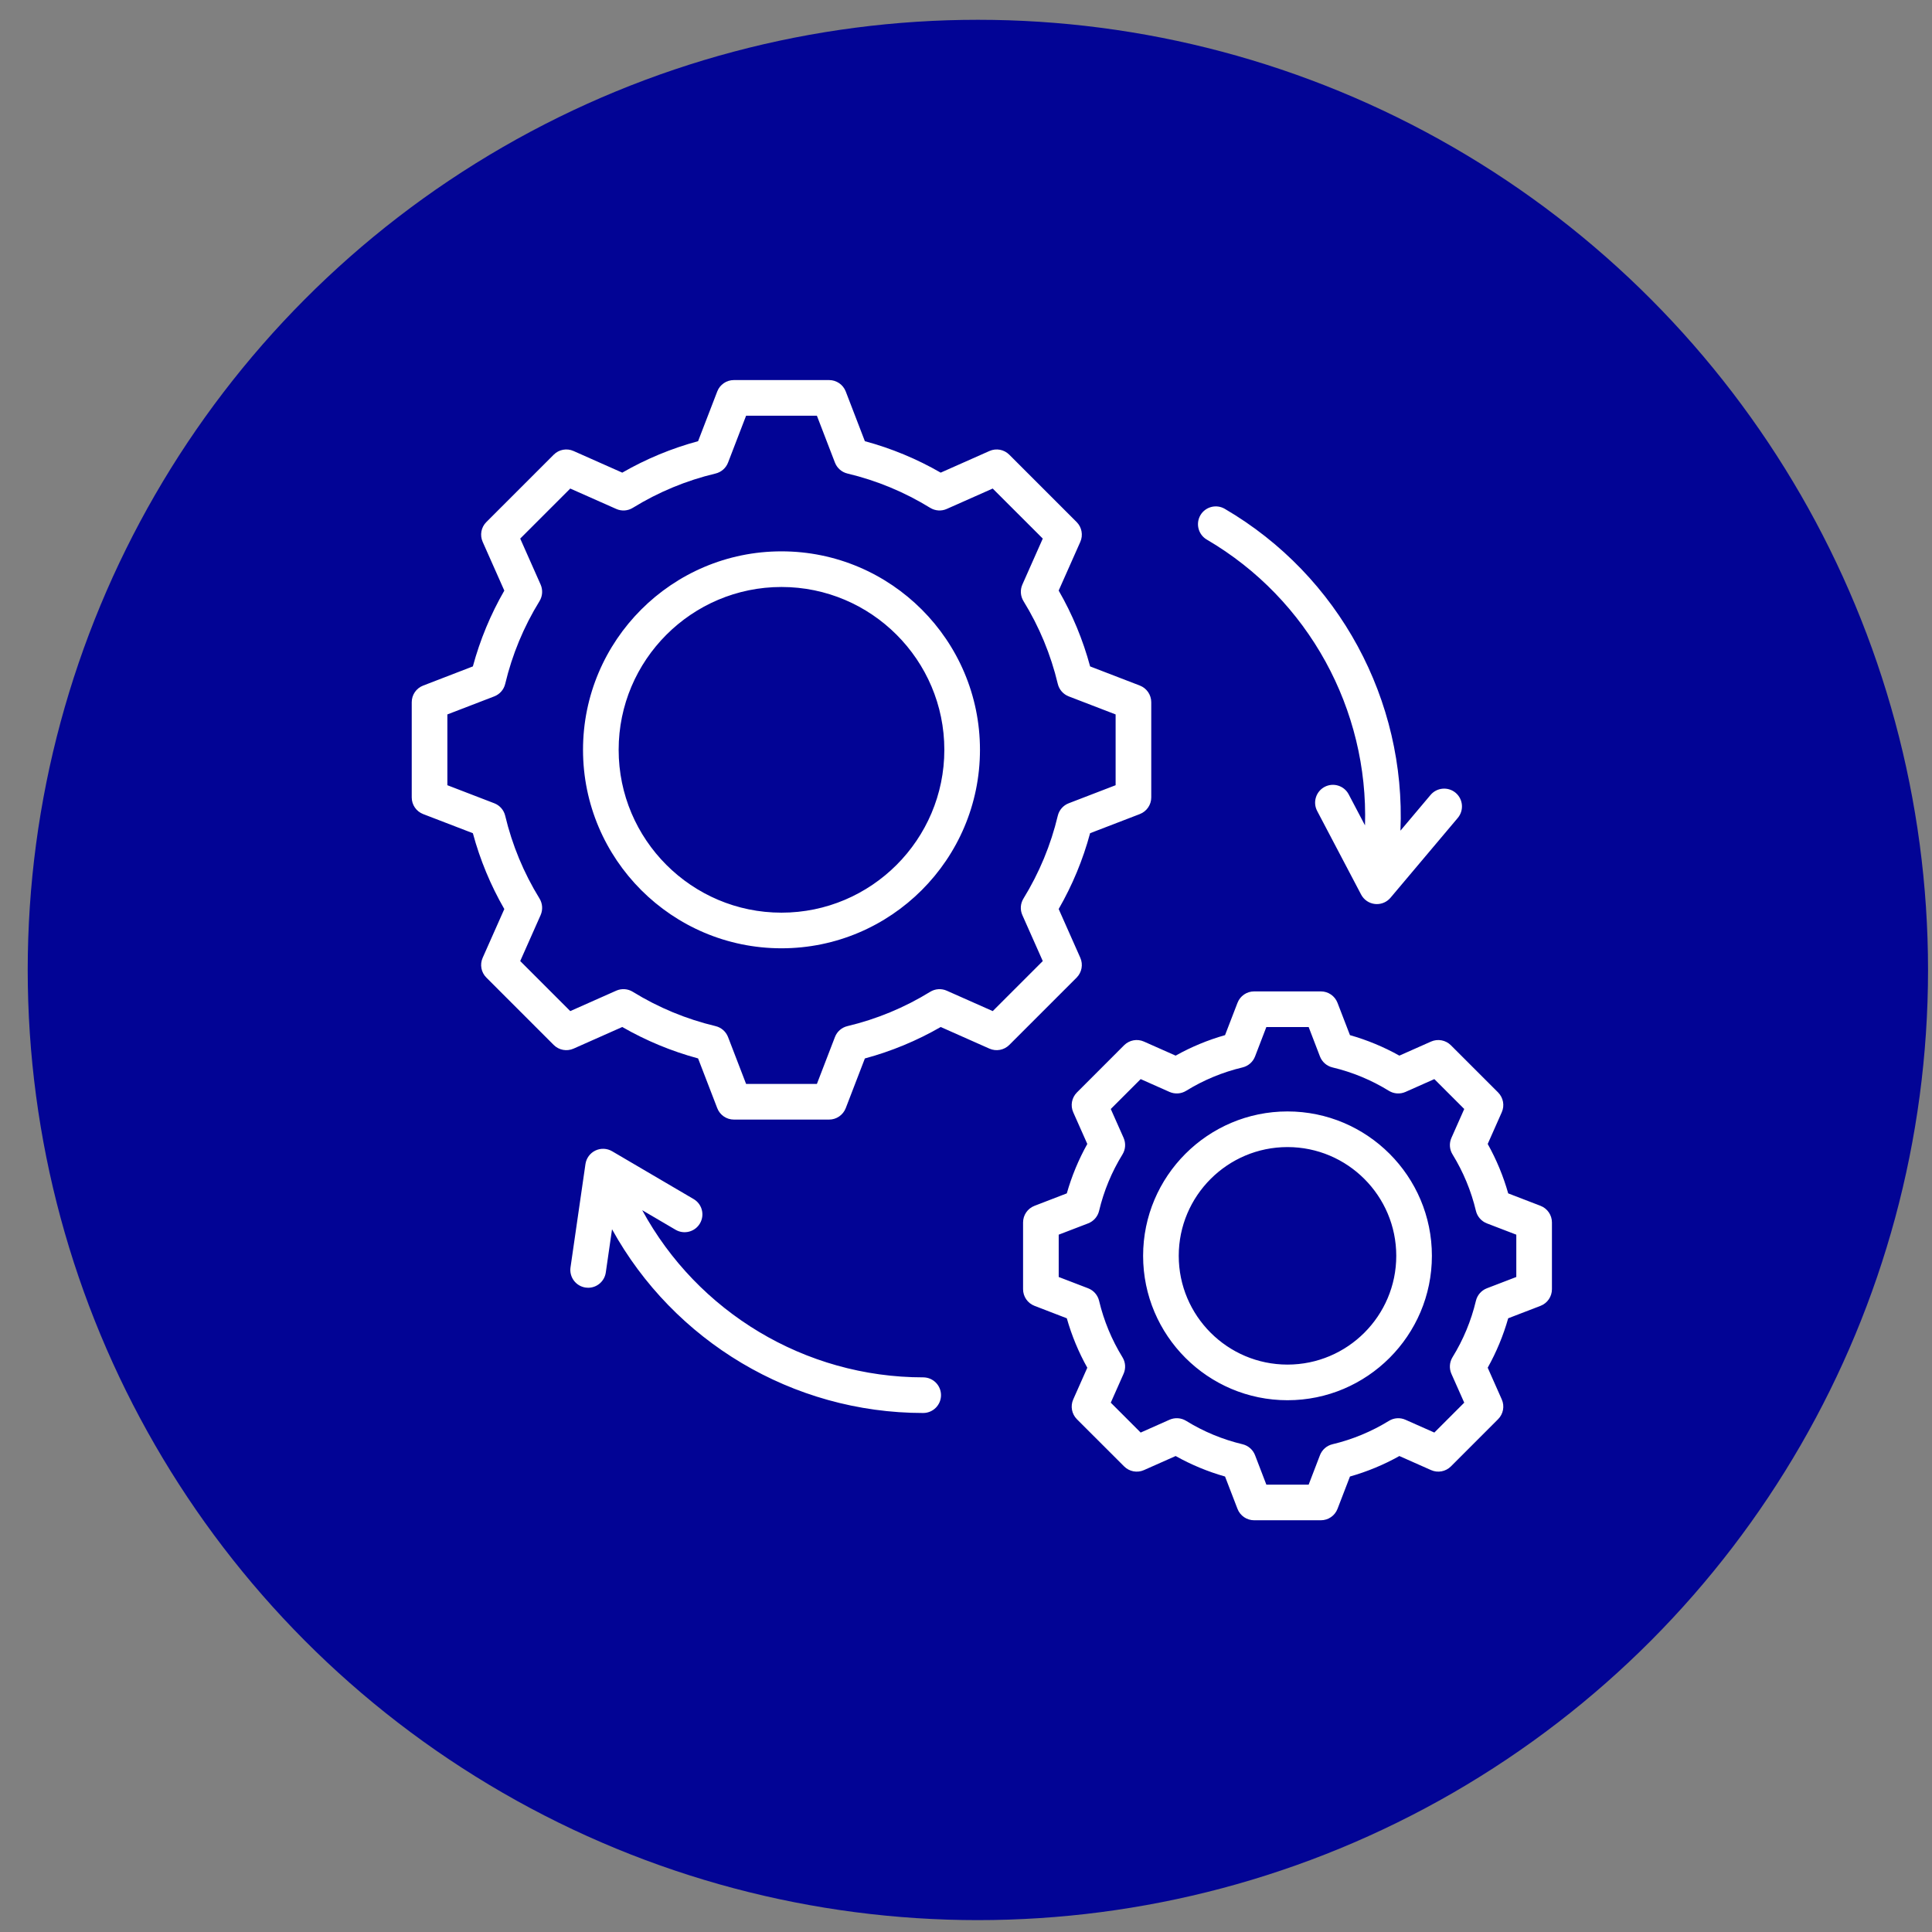
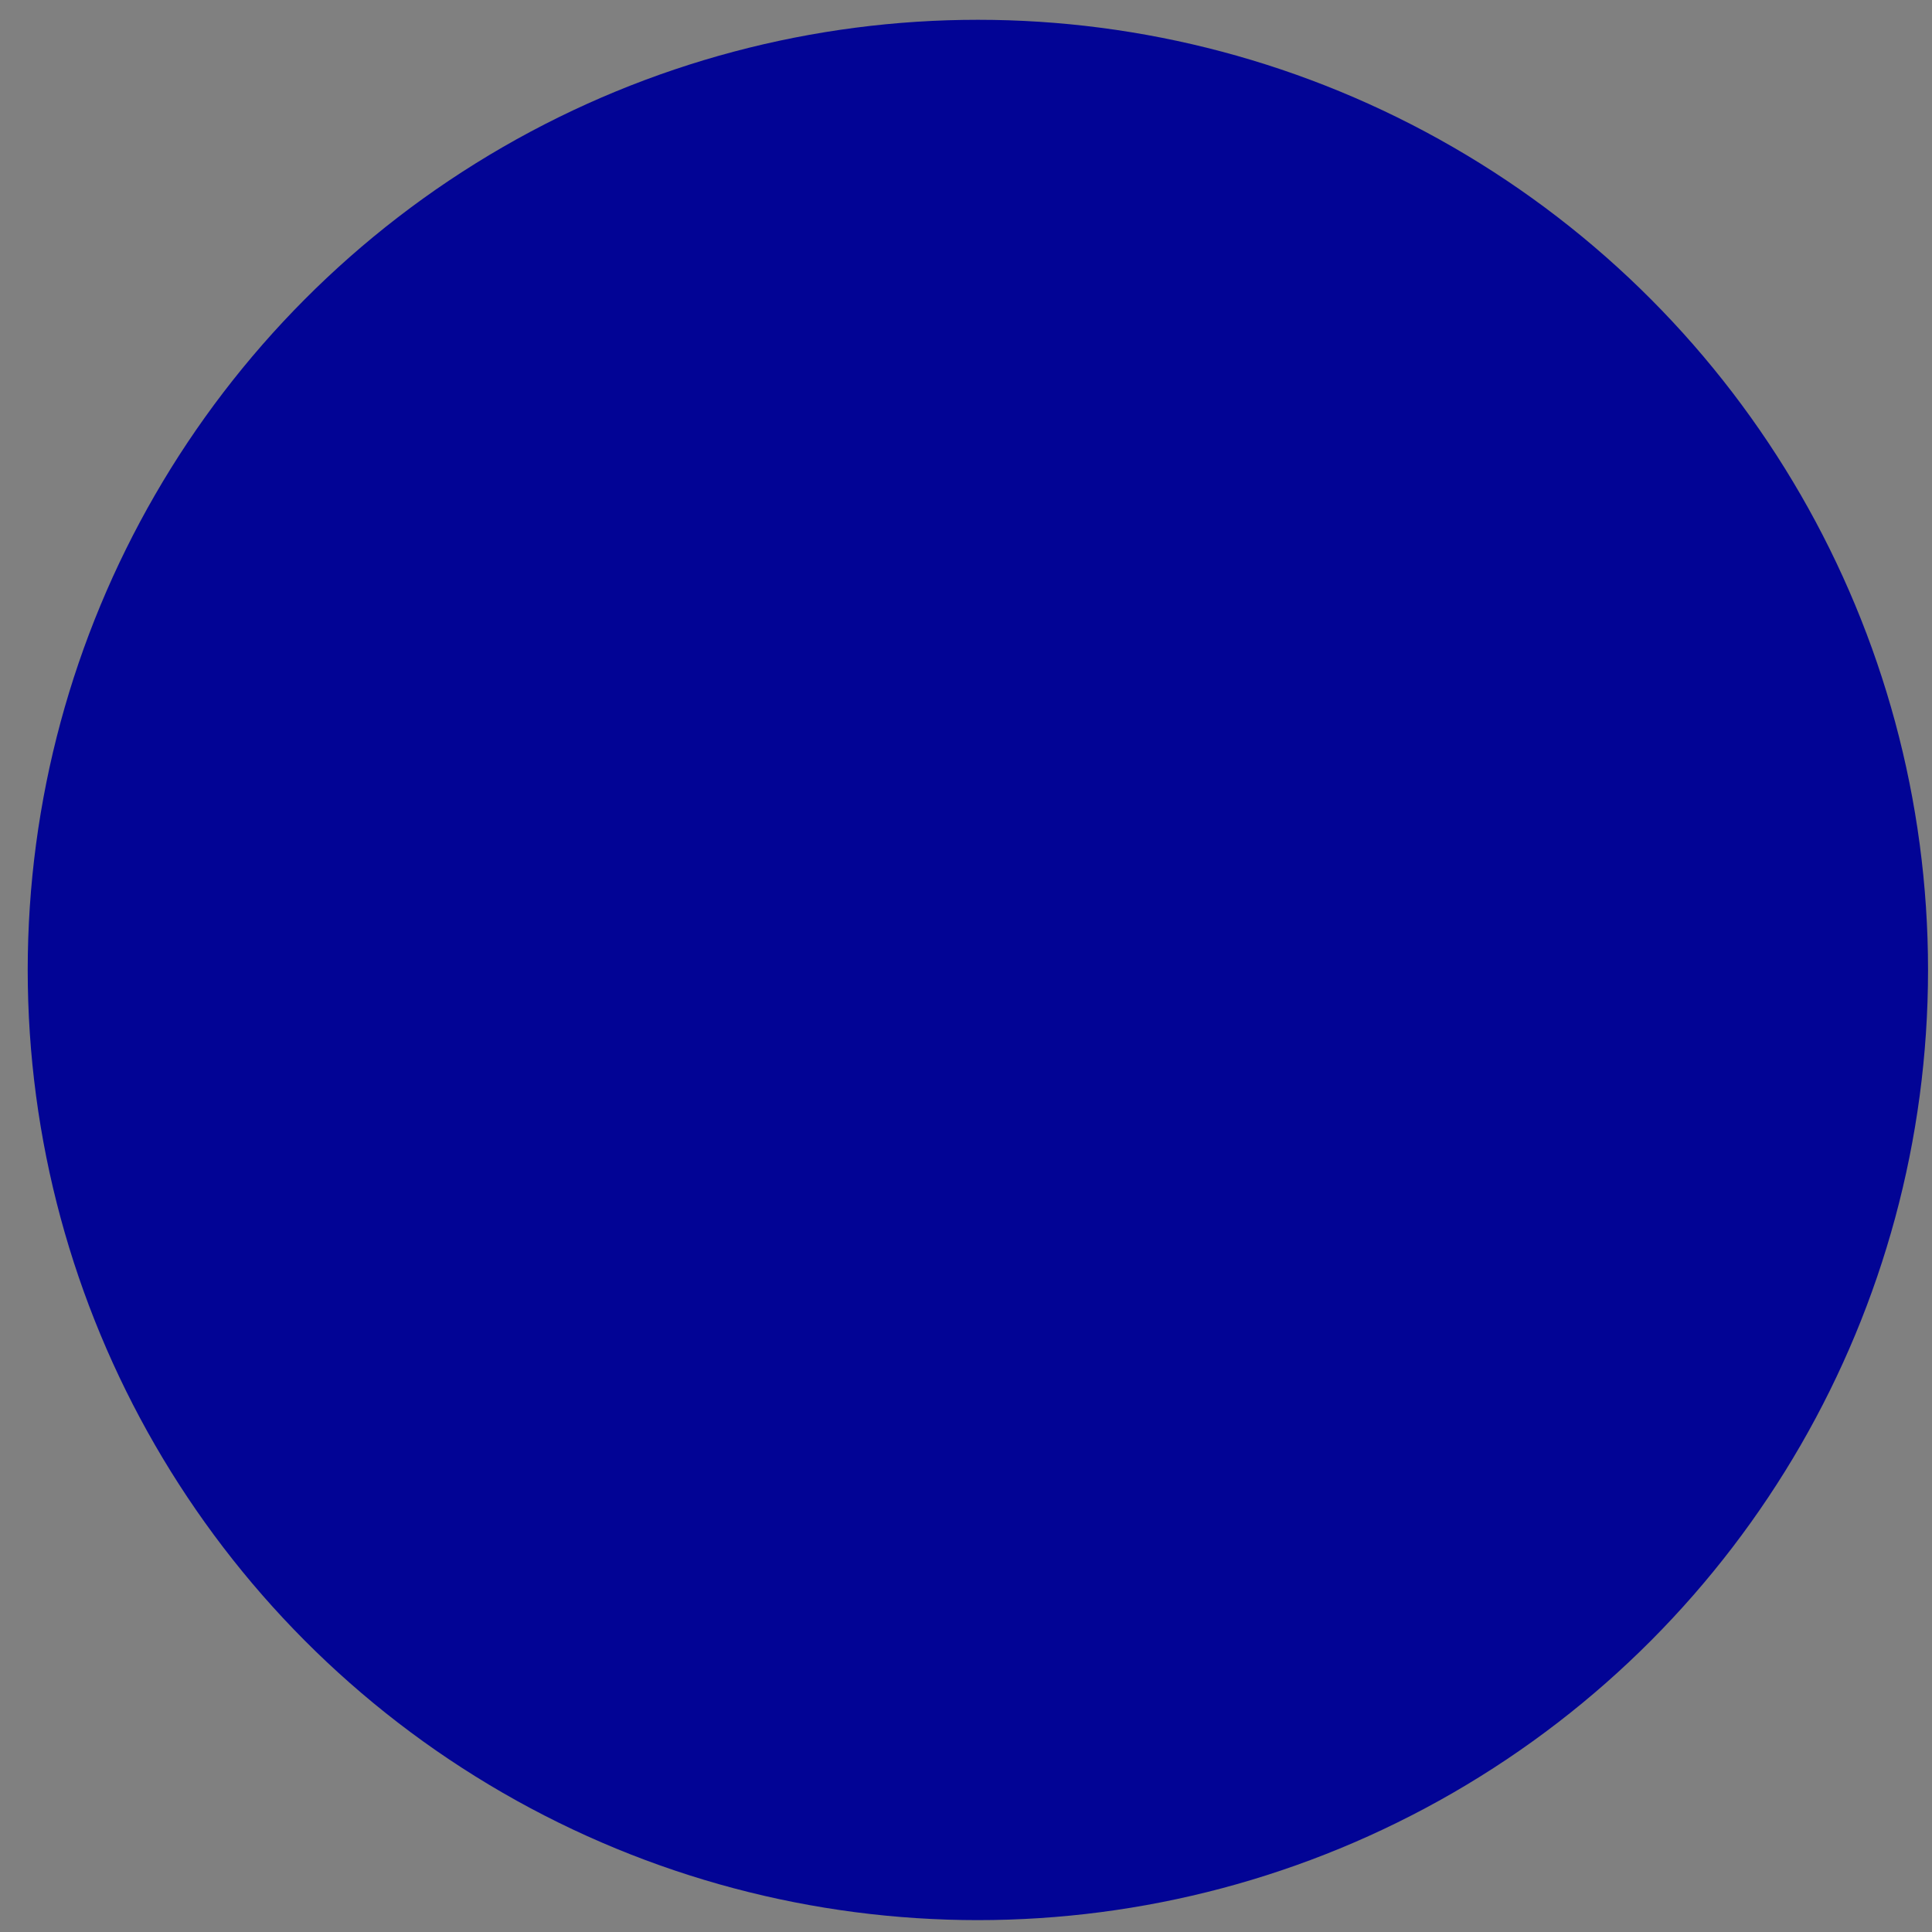
<svg xmlns="http://www.w3.org/2000/svg" width="61" height="61" viewBox="0 0 61 61" fill="none">
  <rect x="0" y="0" width="61" height="61" fill="#808080" stroke="none" />
  <circle cx="30.875" cy="30.625" r="30" fill="#020495" />
  <g clip-path="url(#clip0_2349_26877)">
-     <path d="M24.674 17.408C21.219 17.408 18.408 20.219 18.408 23.674C18.408 27.13 21.219 29.941 24.674 29.941C28.13 29.941 30.941 27.13 30.941 23.674C30.941 20.219 28.13 17.408 24.674 17.408ZM24.674 28.816C21.84 28.816 19.533 26.509 19.533 23.674C19.533 20.84 21.84 18.533 24.674 18.533C27.509 18.533 29.816 20.84 29.816 23.674C29.816 26.509 27.509 28.816 24.674 28.816ZM34.109 30.24L33.426 28.701C33.859 27.948 34.193 27.145 34.418 26.307L35.988 25.703C36.205 25.619 36.349 25.411 36.349 25.178V22.171C36.349 21.938 36.205 21.729 35.988 21.645L34.419 21.041C34.193 20.203 33.86 19.4 33.426 18.646L34.109 17.109C34.203 16.896 34.157 16.647 33.993 16.483L31.866 14.356C31.701 14.191 31.453 14.145 31.24 14.24L29.701 14.923C28.948 14.489 28.145 14.156 27.307 13.93L26.703 12.36C26.619 12.143 26.411 12 26.178 12H23.171C22.938 12 22.729 12.143 22.646 12.36L22.041 13.93C21.204 14.156 20.401 14.489 19.647 14.923L18.109 14.24C17.896 14.145 17.647 14.191 17.483 14.356L15.356 16.483C15.191 16.647 15.145 16.896 15.24 17.109L15.923 18.647C15.489 19.401 15.156 20.204 14.93 21.041L13.361 21.646C13.143 21.729 13 21.938 13 22.171V25.178C13 25.411 13.143 25.619 13.36 25.703L14.93 26.307C15.156 27.145 15.489 27.948 15.923 28.702L15.24 30.24C15.145 30.453 15.191 30.701 15.356 30.866L17.483 32.993C17.647 33.157 17.896 33.203 18.109 33.109L19.647 32.426C20.401 32.859 21.204 33.192 22.041 33.418L22.646 34.988C22.729 35.205 22.938 35.349 23.171 35.349H26.178C26.411 35.349 26.619 35.205 26.703 34.988L27.307 33.419C28.145 33.193 28.948 32.86 29.702 32.426L31.24 33.109C31.453 33.203 31.701 33.157 31.866 32.993L33.993 30.866C34.157 30.701 34.203 30.453 34.109 30.24ZM32.279 28.892L32.924 30.344L31.344 31.924L29.893 31.28C29.723 31.204 29.527 31.218 29.369 31.315C28.559 31.814 27.68 32.178 26.757 32.398C26.576 32.441 26.428 32.57 26.362 32.743L25.792 34.224H23.557L22.987 32.743C22.92 32.57 22.773 32.441 22.592 32.398C21.669 32.178 20.79 31.814 19.98 31.315C19.822 31.217 19.626 31.204 19.457 31.279L18.005 31.924L16.425 30.344L17.069 28.893C17.144 28.723 17.131 28.527 17.034 28.369C16.535 27.559 16.171 26.68 15.951 25.757C15.908 25.576 15.779 25.428 15.606 25.362L14.125 24.792V22.557L15.606 21.987C15.779 21.92 15.908 21.773 15.951 21.592C16.171 20.669 16.535 19.79 17.034 18.98C17.131 18.822 17.144 18.626 17.069 18.456L16.425 17.005L18.005 15.425L19.457 16.069C19.626 16.145 19.822 16.132 19.98 16.034C20.79 15.535 21.669 15.171 22.592 14.951C22.772 14.908 22.92 14.779 22.987 14.606L23.557 13.125H25.792L26.362 14.606C26.429 14.779 26.576 14.908 26.757 14.951C27.68 15.171 28.558 15.535 29.369 16.034C29.527 16.131 29.723 16.145 29.892 16.069L31.343 15.425L32.924 17.005L32.28 18.456C32.205 18.625 32.218 18.821 32.315 18.979C32.814 19.789 33.178 20.669 33.398 21.592C33.441 21.773 33.57 21.92 33.743 21.987L35.224 22.557V24.792L33.743 25.362C33.57 25.428 33.441 25.576 33.398 25.756C33.178 26.68 32.813 27.558 32.315 28.369C32.217 28.527 32.204 28.723 32.279 28.892ZM48.64 38.072L47.619 37.679C47.465 37.135 47.248 36.612 46.972 36.119L47.416 35.118C47.511 34.906 47.464 34.657 47.3 34.492L45.809 33.002C45.645 32.838 45.396 32.792 45.183 32.886L44.183 33.33C43.689 33.054 43.166 32.837 42.623 32.683L42.23 31.663C42.146 31.445 41.938 31.302 41.705 31.302H39.597C39.364 31.302 39.156 31.445 39.072 31.663L38.679 32.683C38.136 32.837 37.613 33.054 37.119 33.33L36.118 32.886C35.906 32.791 35.657 32.838 35.492 33.002L34.002 34.493C33.838 34.657 33.791 34.906 33.886 35.119L34.33 36.119C34.054 36.613 33.837 37.136 33.683 37.679L32.663 38.072C32.445 38.156 32.302 38.364 32.302 38.597V40.705C32.302 40.938 32.445 41.146 32.663 41.23L33.683 41.623C33.837 42.166 34.053 42.69 34.33 43.184L33.886 44.184C33.791 44.396 33.838 44.645 34.002 44.81L35.493 46.3C35.657 46.464 35.906 46.511 36.119 46.416L37.119 45.972C37.613 46.248 38.136 46.465 38.679 46.619L39.072 47.64C39.156 47.857 39.364 48 39.597 48H41.705C41.938 48 42.146 47.857 42.23 47.64L42.623 46.619C43.166 46.465 43.69 46.249 44.183 45.972L45.184 46.416C45.396 46.511 45.645 46.464 45.81 46.3L47.3 44.809C47.464 44.645 47.511 44.396 47.416 44.184L46.972 43.183C47.248 42.689 47.465 42.166 47.619 41.623L48.64 41.23C48.857 41.146 49 40.938 49 40.705V38.597C49 38.364 48.857 38.156 48.64 38.072ZM47.875 40.319L46.945 40.676C46.772 40.743 46.643 40.891 46.6 41.071C46.45 41.7 46.202 42.3 45.861 42.852C45.764 43.01 45.751 43.206 45.826 43.376L46.231 44.287L45.287 45.231L44.376 44.827C44.207 44.751 44.011 44.764 43.853 44.862C43.3 45.202 42.701 45.45 42.071 45.6C41.891 45.643 41.743 45.772 41.676 45.945L41.319 46.875H39.983L39.626 45.945C39.559 45.772 39.411 45.643 39.231 45.6C38.602 45.45 38.002 45.202 37.45 44.861C37.292 44.764 37.096 44.751 36.926 44.826L36.015 45.231L35.071 44.287L35.475 43.376C35.551 43.206 35.538 43.011 35.44 42.853C35.1 42.3 34.852 41.701 34.702 41.071C34.659 40.891 34.53 40.743 34.357 40.676L33.427 40.319V38.983L34.357 38.626C34.53 38.559 34.659 38.411 34.702 38.231C34.852 37.601 35.1 37.002 35.44 36.45C35.538 36.292 35.551 36.096 35.476 35.926L35.071 35.015L36.015 34.071L36.926 34.476C37.096 34.551 37.292 34.538 37.45 34.441C38.002 34.1 38.602 33.852 39.231 33.702C39.411 33.659 39.559 33.53 39.626 33.357L39.983 32.427H41.319L41.676 33.357C41.743 33.53 41.891 33.659 42.071 33.702C42.7 33.852 43.3 34.1 43.852 34.441C44.01 34.538 44.206 34.551 44.376 34.476L45.287 34.071L46.231 35.015L45.827 35.926C45.751 36.096 45.764 36.291 45.862 36.449C46.202 37.002 46.45 37.601 46.6 38.231C46.643 38.411 46.772 38.559 46.945 38.626L47.875 38.983V40.319ZM40.651 35.092C38.137 35.092 36.092 37.137 36.092 39.651C36.092 42.165 38.137 44.21 40.651 44.21C43.165 44.21 45.21 42.165 45.21 39.651C45.21 37.137 43.165 35.092 40.651 35.092ZM40.651 43.085C38.757 43.085 37.217 41.545 37.217 39.651C37.217 37.757 38.757 36.217 40.651 36.217C42.545 36.217 44.085 37.757 44.085 39.651C44.085 41.545 42.545 43.085 40.651 43.085ZM29.711 44.05C29.711 44.361 29.459 44.613 29.148 44.613C25.021 44.613 21.273 42.343 19.324 38.812L19.127 40.177C19.086 40.457 18.846 40.659 18.571 40.659C18.544 40.659 18.517 40.657 18.489 40.653C18.182 40.608 17.969 40.323 18.013 40.016L18.485 36.753C18.512 36.568 18.63 36.408 18.798 36.327C18.967 36.246 19.165 36.254 19.327 36.349L21.899 37.858C22.168 38.015 22.257 38.359 22.1 38.627C21.943 38.895 21.598 38.985 21.33 38.828L20.277 38.21C22.021 41.42 25.412 43.488 29.148 43.488C29.459 43.488 29.711 43.739 29.711 44.05ZM37.901 16.267C38.058 15.999 38.403 15.909 38.671 16.066C42.291 18.182 44.391 22.125 44.217 26.227L45.167 25.1C45.367 24.862 45.722 24.832 45.96 25.032C46.197 25.233 46.227 25.587 46.027 25.825L43.903 28.345C43.795 28.473 43.637 28.545 43.473 28.545C43.452 28.545 43.432 28.544 43.412 28.542C43.226 28.522 43.062 28.41 42.975 28.244L41.587 25.604C41.443 25.329 41.549 24.989 41.824 24.844C42.099 24.7 42.439 24.806 42.583 25.081L43.098 26.06C43.209 22.412 41.325 18.921 38.103 17.037C37.835 16.88 37.745 16.535 37.901 16.267Z" fill="white" />
+     <path d="M24.674 17.408C21.219 17.408 18.408 20.219 18.408 23.674C18.408 27.13 21.219 29.941 24.674 29.941C28.13 29.941 30.941 27.13 30.941 23.674C30.941 20.219 28.13 17.408 24.674 17.408ZM24.674 28.816C21.84 28.816 19.533 26.509 19.533 23.674C19.533 20.84 21.84 18.533 24.674 18.533C27.509 18.533 29.816 20.84 29.816 23.674C29.816 26.509 27.509 28.816 24.674 28.816ZM34.109 30.24L33.426 28.701C33.859 27.948 34.193 27.145 34.418 26.307L35.988 25.703C36.205 25.619 36.349 25.411 36.349 25.178V22.171C36.349 21.938 36.205 21.729 35.988 21.645L34.419 21.041C34.193 20.203 33.86 19.4 33.426 18.646L34.109 17.109C34.203 16.896 34.157 16.647 33.993 16.483L31.866 14.356C31.701 14.191 31.453 14.145 31.24 14.24L29.701 14.923C28.948 14.489 28.145 14.156 27.307 13.93L26.703 12.36C26.619 12.143 26.411 12 26.178 12H23.171C22.938 12 22.729 12.143 22.646 12.36L22.041 13.93C21.204 14.156 20.401 14.489 19.647 14.923L18.109 14.24C17.896 14.145 17.647 14.191 17.483 14.356L15.356 16.483C15.191 16.647 15.145 16.896 15.24 17.109L15.923 18.647C15.489 19.401 15.156 20.204 14.93 21.041L13.361 21.646C13.143 21.729 13 21.938 13 22.171V25.178C13 25.411 13.143 25.619 13.36 25.703L14.93 26.307C15.156 27.145 15.489 27.948 15.923 28.702L15.24 30.24C15.145 30.453 15.191 30.701 15.356 30.866L17.483 32.993C17.647 33.157 17.896 33.203 18.109 33.109L19.647 32.426C20.401 32.859 21.204 33.192 22.041 33.418L22.646 34.988C22.729 35.205 22.938 35.349 23.171 35.349H26.178C26.411 35.349 26.619 35.205 26.703 34.988L27.307 33.419C28.145 33.193 28.948 32.86 29.702 32.426L31.24 33.109C31.453 33.203 31.701 33.157 31.866 32.993L33.993 30.866C34.157 30.701 34.203 30.453 34.109 30.24ZM32.279 28.892L32.924 30.344L31.344 31.924L29.893 31.28C29.723 31.204 29.527 31.218 29.369 31.315C28.559 31.814 27.68 32.178 26.757 32.398C26.576 32.441 26.428 32.57 26.362 32.743L25.792 34.224H23.557L22.987 32.743C22.92 32.57 22.773 32.441 22.592 32.398C21.669 32.178 20.79 31.814 19.98 31.315C19.822 31.217 19.626 31.204 19.457 31.279L18.005 31.924L16.425 30.344L17.069 28.893C17.144 28.723 17.131 28.527 17.034 28.369C16.535 27.559 16.171 26.68 15.951 25.757C15.908 25.576 15.779 25.428 15.606 25.362L14.125 24.792V22.557L15.606 21.987C15.779 21.92 15.908 21.773 15.951 21.592C16.171 20.669 16.535 19.79 17.034 18.98C17.131 18.822 17.144 18.626 17.069 18.456L16.425 17.005L18.005 15.425L19.457 16.069C19.626 16.145 19.822 16.132 19.98 16.034C20.79 15.535 21.669 15.171 22.592 14.951C22.772 14.908 22.92 14.779 22.987 14.606L23.557 13.125H25.792L26.362 14.606C26.429 14.779 26.576 14.908 26.757 14.951C27.68 15.171 28.558 15.535 29.369 16.034C29.527 16.131 29.723 16.145 29.892 16.069L31.343 15.425L32.924 17.005L32.28 18.456C32.205 18.625 32.218 18.821 32.315 18.979C32.814 19.789 33.178 20.669 33.398 21.592C33.441 21.773 33.57 21.92 33.743 21.987L35.224 22.557V24.792L33.743 25.362C33.57 25.428 33.441 25.576 33.398 25.756C33.178 26.68 32.813 27.558 32.315 28.369C32.217 28.527 32.204 28.723 32.279 28.892ZM48.64 38.072L47.619 37.679C47.465 37.135 47.248 36.612 46.972 36.119L47.416 35.118C47.511 34.906 47.464 34.657 47.3 34.492L45.809 33.002C45.645 32.838 45.396 32.792 45.183 32.886L44.183 33.33C43.689 33.054 43.166 32.837 42.623 32.683L42.23 31.663C42.146 31.445 41.938 31.302 41.705 31.302H39.597C39.364 31.302 39.156 31.445 39.072 31.663L38.679 32.683C38.136 32.837 37.613 33.054 37.119 33.33L36.118 32.886C35.906 32.791 35.657 32.838 35.492 33.002L34.002 34.493C33.838 34.657 33.791 34.906 33.886 35.119L34.33 36.119C34.054 36.613 33.837 37.136 33.683 37.679L32.663 38.072C32.445 38.156 32.302 38.364 32.302 38.597V40.705C32.302 40.938 32.445 41.146 32.663 41.23L33.683 41.623C33.837 42.166 34.053 42.69 34.33 43.184L33.886 44.184C33.791 44.396 33.838 44.645 34.002 44.81L35.493 46.3C35.657 46.464 35.906 46.511 36.119 46.416L37.119 45.972C37.613 46.248 38.136 46.465 38.679 46.619L39.072 47.64C39.156 47.857 39.364 48 39.597 48H41.705C41.938 48 42.146 47.857 42.23 47.64C43.166 46.465 43.69 46.249 44.183 45.972L45.184 46.416C45.396 46.511 45.645 46.464 45.81 46.3L47.3 44.809C47.464 44.645 47.511 44.396 47.416 44.184L46.972 43.183C47.248 42.689 47.465 42.166 47.619 41.623L48.64 41.23C48.857 41.146 49 40.938 49 40.705V38.597C49 38.364 48.857 38.156 48.64 38.072ZM47.875 40.319L46.945 40.676C46.772 40.743 46.643 40.891 46.6 41.071C46.45 41.7 46.202 42.3 45.861 42.852C45.764 43.01 45.751 43.206 45.826 43.376L46.231 44.287L45.287 45.231L44.376 44.827C44.207 44.751 44.011 44.764 43.853 44.862C43.3 45.202 42.701 45.45 42.071 45.6C41.891 45.643 41.743 45.772 41.676 45.945L41.319 46.875H39.983L39.626 45.945C39.559 45.772 39.411 45.643 39.231 45.6C38.602 45.45 38.002 45.202 37.45 44.861C37.292 44.764 37.096 44.751 36.926 44.826L36.015 45.231L35.071 44.287L35.475 43.376C35.551 43.206 35.538 43.011 35.44 42.853C35.1 42.3 34.852 41.701 34.702 41.071C34.659 40.891 34.53 40.743 34.357 40.676L33.427 40.319V38.983L34.357 38.626C34.53 38.559 34.659 38.411 34.702 38.231C34.852 37.601 35.1 37.002 35.44 36.45C35.538 36.292 35.551 36.096 35.476 35.926L35.071 35.015L36.015 34.071L36.926 34.476C37.096 34.551 37.292 34.538 37.45 34.441C38.002 34.1 38.602 33.852 39.231 33.702C39.411 33.659 39.559 33.53 39.626 33.357L39.983 32.427H41.319L41.676 33.357C41.743 33.53 41.891 33.659 42.071 33.702C42.7 33.852 43.3 34.1 43.852 34.441C44.01 34.538 44.206 34.551 44.376 34.476L45.287 34.071L46.231 35.015L45.827 35.926C45.751 36.096 45.764 36.291 45.862 36.449C46.202 37.002 46.45 37.601 46.6 38.231C46.643 38.411 46.772 38.559 46.945 38.626L47.875 38.983V40.319ZM40.651 35.092C38.137 35.092 36.092 37.137 36.092 39.651C36.092 42.165 38.137 44.21 40.651 44.21C43.165 44.21 45.21 42.165 45.21 39.651C45.21 37.137 43.165 35.092 40.651 35.092ZM40.651 43.085C38.757 43.085 37.217 41.545 37.217 39.651C37.217 37.757 38.757 36.217 40.651 36.217C42.545 36.217 44.085 37.757 44.085 39.651C44.085 41.545 42.545 43.085 40.651 43.085ZM29.711 44.05C29.711 44.361 29.459 44.613 29.148 44.613C25.021 44.613 21.273 42.343 19.324 38.812L19.127 40.177C19.086 40.457 18.846 40.659 18.571 40.659C18.544 40.659 18.517 40.657 18.489 40.653C18.182 40.608 17.969 40.323 18.013 40.016L18.485 36.753C18.512 36.568 18.63 36.408 18.798 36.327C18.967 36.246 19.165 36.254 19.327 36.349L21.899 37.858C22.168 38.015 22.257 38.359 22.1 38.627C21.943 38.895 21.598 38.985 21.33 38.828L20.277 38.21C22.021 41.42 25.412 43.488 29.148 43.488C29.459 43.488 29.711 43.739 29.711 44.05ZM37.901 16.267C38.058 15.999 38.403 15.909 38.671 16.066C42.291 18.182 44.391 22.125 44.217 26.227L45.167 25.1C45.367 24.862 45.722 24.832 45.96 25.032C46.197 25.233 46.227 25.587 46.027 25.825L43.903 28.345C43.795 28.473 43.637 28.545 43.473 28.545C43.452 28.545 43.432 28.544 43.412 28.542C43.226 28.522 43.062 28.41 42.975 28.244L41.587 25.604C41.443 25.329 41.549 24.989 41.824 24.844C42.099 24.7 42.439 24.806 42.583 25.081L43.098 26.06C43.209 22.412 41.325 18.921 38.103 17.037C37.835 16.88 37.745 16.535 37.901 16.267Z" fill="white" />
  </g>
  <defs>
    <clipPath id="clip0_2349_26877">
-       <rect width="36" height="36" fill="white" transform="translate(13 12)" />
-     </clipPath>
+       </clipPath>
  </defs>
</svg>